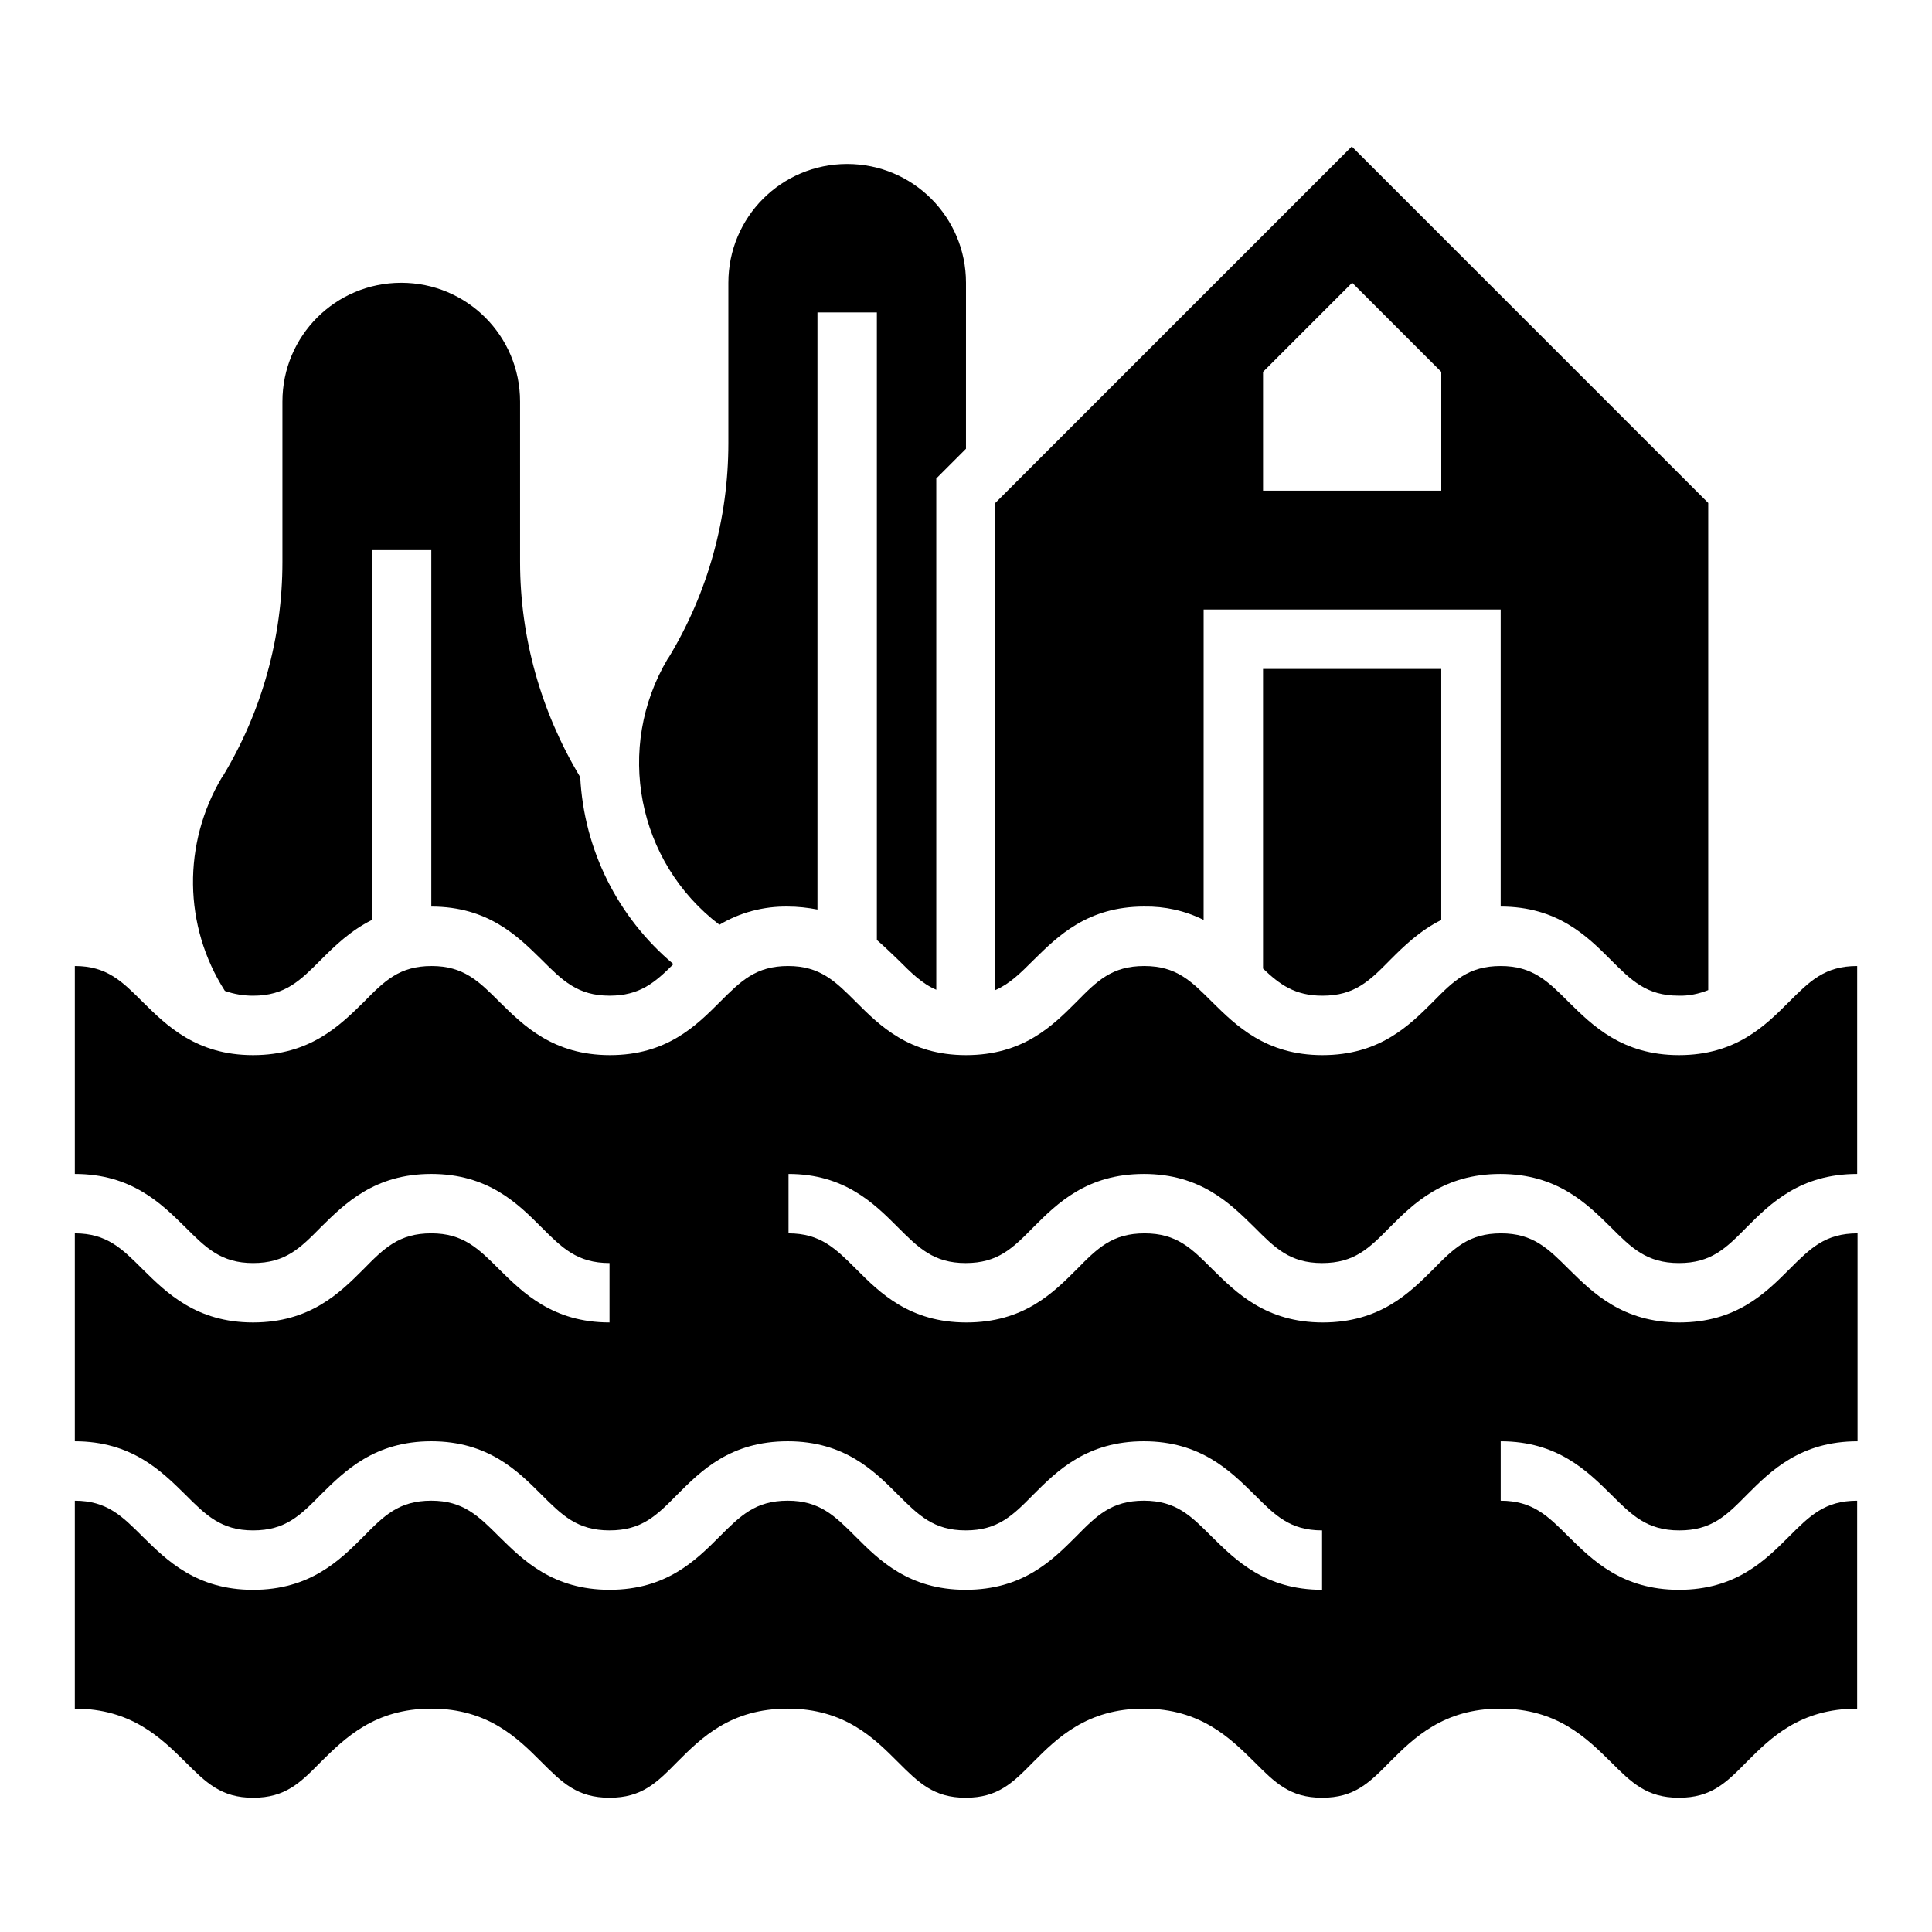
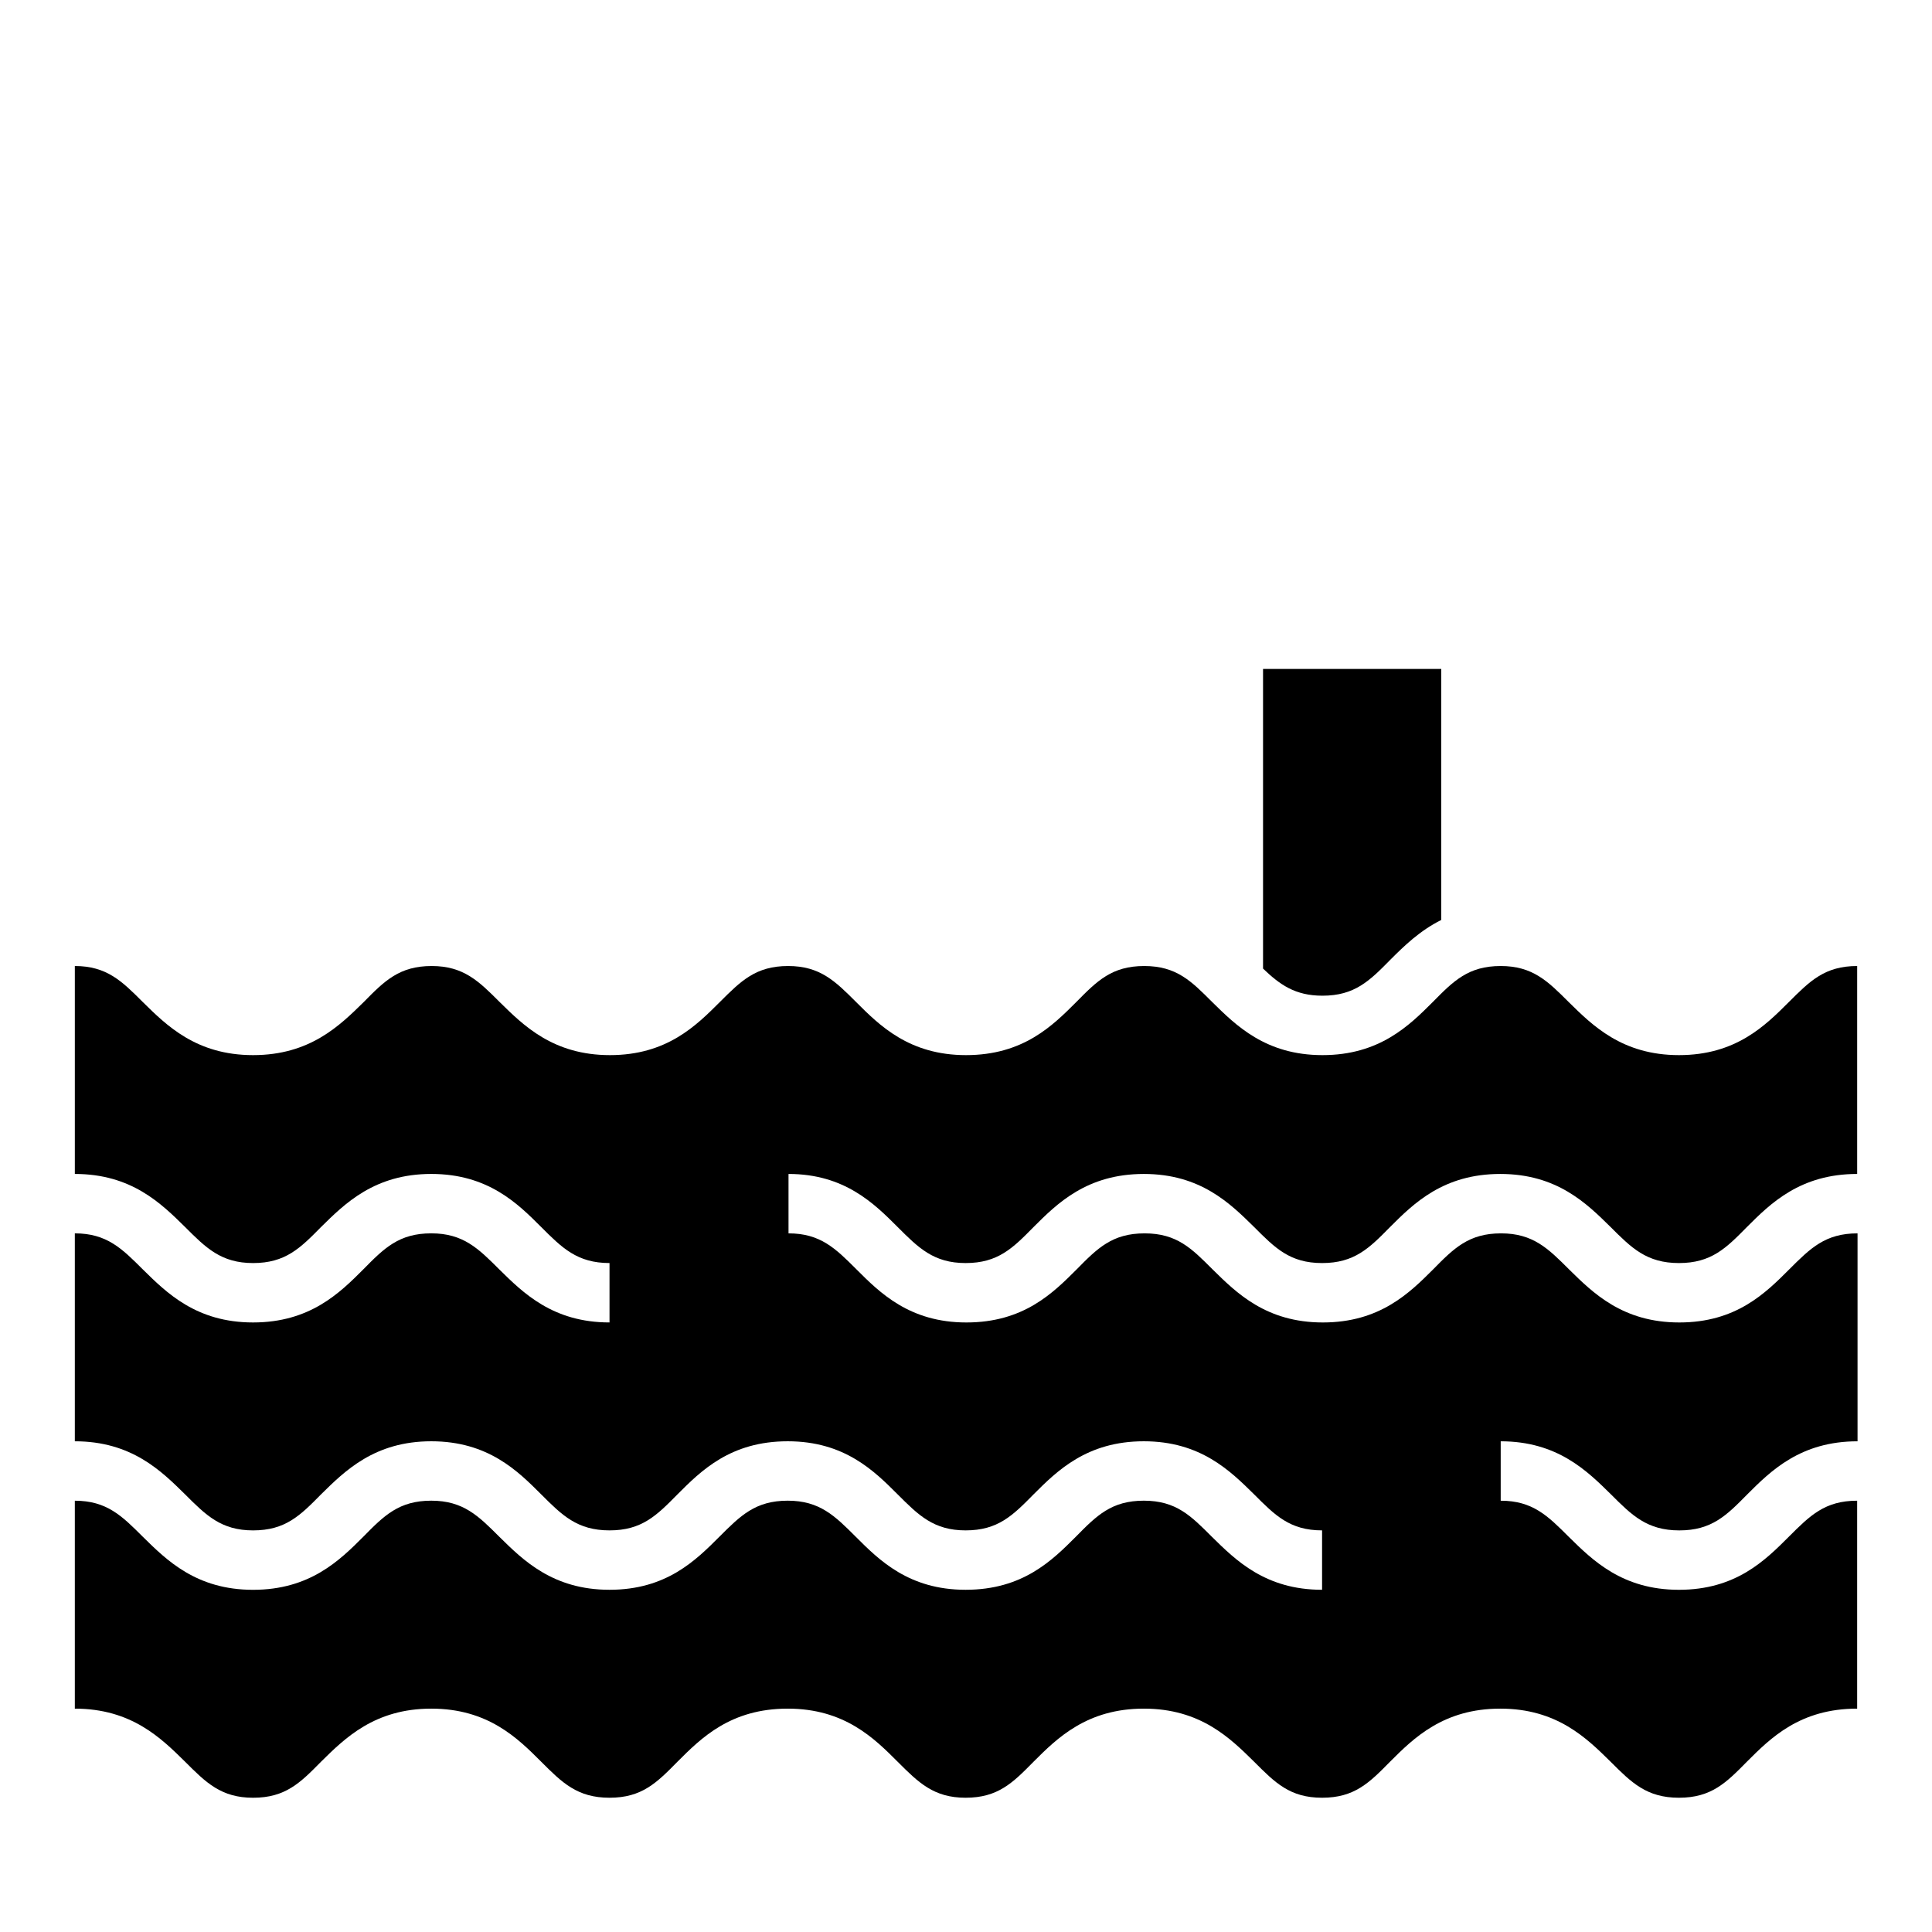
<svg xmlns="http://www.w3.org/2000/svg" fill="#000000" width="800px" height="800px" version="1.1" viewBox="144 144 512 512">
  <g>
    <path d="m381.89 469.18c5.512 5.512 9.543 9.543 18.008 9.543 8.562 0 12.496-3.938 18.008-9.543 6.297-6.297 14.168-14.07 29.227-14.07 15.055 0 22.926 7.871 29.227 14.07 5.512 5.512 9.445 9.543 18.008 9.543s12.496-3.938 18.008-9.543c6.297-6.297 14.168-14.07 29.227-14.07 15.055 0 22.926 7.871 29.227 14.07 5.512 5.512 9.543 9.543 18.105 9.543s12.496-3.938 18.008-9.543c6.297-6.297 14.168-14.07 29.227-14.07v-55.105c-8.562 0-12.496 3.938-18.105 9.543-6.297 6.297-14.07 14.07-29.125 14.07-15.055 0-22.926-7.871-29.227-14.07-5.512-5.512-9.543-9.543-18.008-9.543-8.562 0-12.496 3.938-18.008 9.543-6.297 6.297-14.168 14.07-29.227 14.07-15.055 0-22.926-7.871-29.227-14.07-5.512-5.512-9.445-9.543-18.008-9.543s-12.496 3.938-18.008 9.543c-6.297 6.297-14.07 14.07-29.227 14.07-15.055 0-22.926-7.871-29.125-14.07-5.512-5.512-9.543-9.543-18.008-9.543-8.562 0-12.496 3.938-18.105 9.543-6.297 6.297-14.07 14.07-29.125 14.07s-22.926-7.871-29.227-14.07c-5.512-5.512-9.543-9.543-18.008-9.543-8.562 0-12.496 3.938-18.008 9.543-6.402 6.297-14.273 14.07-29.328 14.07-15.055 0-22.926-7.871-29.227-14.07-5.512-5.512-9.543-9.543-18.008-9.543v55.105c15.055 0 22.926 7.871 29.227 14.07 5.512 5.512 9.543 9.543 18.008 9.543 8.562 0 12.496-3.938 18.008-9.543 6.297-6.199 14.168-14.074 29.223-14.074 15.055 0 22.926 7.871 29.125 14.07 5.512 5.512 9.543 9.543 18.105 9.543v15.742c-15.055 0-22.926-7.871-29.227-14.07-5.512-5.512-9.543-9.543-18.008-9.543-8.562 0-12.496 3.938-18.008 9.543-6.293 6.301-14.164 14.074-29.219 14.074-15.055 0-22.926-7.871-29.227-14.07-5.512-5.512-9.543-9.543-18.008-9.543v55.105c15.055 0 22.926 7.871 29.227 14.07 5.512 5.512 9.543 9.543 18.008 9.543 8.562 0 12.496-3.938 18.008-9.543 6.297-6.199 14.168-14.074 29.223-14.074 15.055 0 22.926 7.871 29.125 14.07 5.512 5.512 9.543 9.543 18.105 9.543s12.496-3.938 18.008-9.543c6.297-6.297 14.07-14.07 29.227-14.07 15.055 0 22.926 7.871 29.125 14.07 5.512 5.512 9.543 9.543 18.008 9.543 8.562 0 12.496-3.938 18.008-9.543 6.297-6.297 14.168-14.07 29.227-14.07 15.055 0 22.926 7.871 29.227 14.07 5.512 5.512 9.445 9.543 18.008 9.543v15.742c-15.055 0-22.926-7.871-29.227-14.07-5.512-5.512-9.445-9.543-18.008-9.543s-12.496 3.938-18.008 9.543c-6.297 6.297-14.07 14.07-29.227 14.07-15.055 0-22.926-7.871-29.125-14.07-5.512-5.512-9.543-9.543-18.008-9.543-8.562 0-12.496 3.938-18.105 9.543-6.297 6.297-14.07 14.07-29.125 14.07-15.055 0-22.926-7.871-29.227-14.07-5.512-5.512-9.543-9.543-18.008-9.543-8.562 0-12.496 3.938-18.008 9.543-6.297 6.305-14.168 14.078-29.223 14.078-15.055 0-22.926-7.871-29.227-14.07-5.512-5.512-9.543-9.543-18.008-9.543v55.105c15.055 0 22.926 7.871 29.227 14.07 5.512 5.512 9.543 9.543 18.008 9.543 8.562 0 12.496-3.938 18.008-9.543 6.297-6.203 14.168-14.074 29.223-14.074 15.055 0 22.926 7.871 29.125 14.07 5.512 5.512 9.543 9.543 18.105 9.543s12.496-3.938 18.008-9.543c6.297-6.297 14.07-14.07 29.227-14.07 15.055 0 22.926 7.871 29.125 14.07 5.512 5.512 9.543 9.543 18.008 9.543 8.562 0 12.496-3.938 18.008-9.543 6.297-6.297 14.168-14.07 29.227-14.07 15.055 0 22.926 7.871 29.227 14.07 5.512 5.512 9.445 9.543 18.008 9.543s12.496-3.938 18.008-9.543c6.297-6.297 14.168-14.07 29.227-14.07 15.055 0 22.926 7.871 29.227 14.07 5.512 5.512 9.543 9.543 18.105 9.543s12.496-3.938 18.008-9.543c6.297-6.297 14.07-14.07 29.227-14.07v-55.105c-8.562 0-12.496 3.938-18.105 9.543-6.297 6.297-14.07 14.07-29.125 14.07s-22.926-7.871-29.227-14.07c-5.512-5.512-9.543-9.543-18.008-9.543v-15.742c15.055 0 22.926 7.871 29.227 14.07 5.512 5.512 9.543 9.543 18.105 9.543s12.496-3.938 18.008-9.543c6.297-6.297 14.168-14.07 29.227-14.07v-55.105c-8.562 0-12.496 3.938-18.105 9.543-6.297 6.297-14.07 14.07-29.125 14.07-15.055 0-22.926-7.871-29.227-14.07-5.512-5.512-9.543-9.543-18.008-9.543-8.562 0-12.496 3.938-18.008 9.543-6.297 6.297-14.168 14.07-29.227 14.07-15.055 0-22.926-7.871-29.227-14.07-5.512-5.512-9.445-9.543-18.008-9.543s-12.496 3.938-18.008 9.543c-6.297 6.297-14.07 14.07-29.227 14.07-15.055 0-22.926-7.871-29.125-14.07-5.512-5.512-9.543-9.543-18.008-9.543v-15.742c14.852-0.004 22.727 7.871 28.926 14.07z" />
-     <path d="m211.07 407.87c8.562 0 12.496-4.035 18.008-9.543 3.641-3.641 7.773-7.676 13.48-10.527v-98.012h15.742v94.465c15.055 0 22.926 7.871 29.227 14.07 5.512 5.512 9.543 9.543 18.008 9.543 7.969 0 12.004-3.445 16.926-8.363-14.762-12.398-23.715-30.309-24.699-49.594l-0.195-0.297c-10.234-17.121-15.742-36.703-15.742-56.68l-0.004-42.504c0-17.418-14.07-31.488-31.488-31.488s-31.488 14.07-31.488 31.488v42.508c0 19.977-5.41 39.559-15.742 56.68l-0.297 0.395c-10.43 17.516-10.234 39.359 0.789 56.582 2.457 0.883 5.016 1.277 7.477 1.277z" />
-     <path d="m334.66 389.07c5.41-3.246 11.711-4.922 18.105-4.82 2.656 0 5.312 0.297 7.871 0.789v-158.23h15.742v166.3c2.066 1.77 3.836 3.543 5.609 5.215 3.445 3.445 6.394 6.394 10.137 7.969v-135.49l7.871-7.871v-1.477l0.004-42.512c0-17.418-14.07-31.488-31.488-31.488s-31.488 14.07-31.488 31.488v42.508c0 19.977-5.41 39.559-15.742 56.68l-0.297 0.395c-14.074 23.617-8.168 53.922 13.676 70.551z" />
-     <path d="m447.23 384.25c5.41-0.098 10.824 1.082 15.742 3.543l0.004-82.262h78.719v78.719c15.055 0 22.926 7.871 29.125 14.07 5.512 5.512 9.543 9.543 18.008 9.543 2.656 0.098 5.41-0.492 7.871-1.477v-129.1l-94.465-94.465-94.465 94.465v129.1c3.836-1.672 6.691-4.527 10.137-7.969 6.398-6.301 14.27-14.172 29.324-14.172zm31.488-141.7 23.617-23.617 23.617 23.617v31.488h-47.23z" />
    <path d="m494.46 407.87c8.562 0 12.496-3.938 18.008-9.543 3.641-3.641 7.773-7.676 13.48-10.527v-66.523h-47.23v79.41c4.43 4.231 8.461 7.184 15.742 7.184z" />
  </g>
</svg>